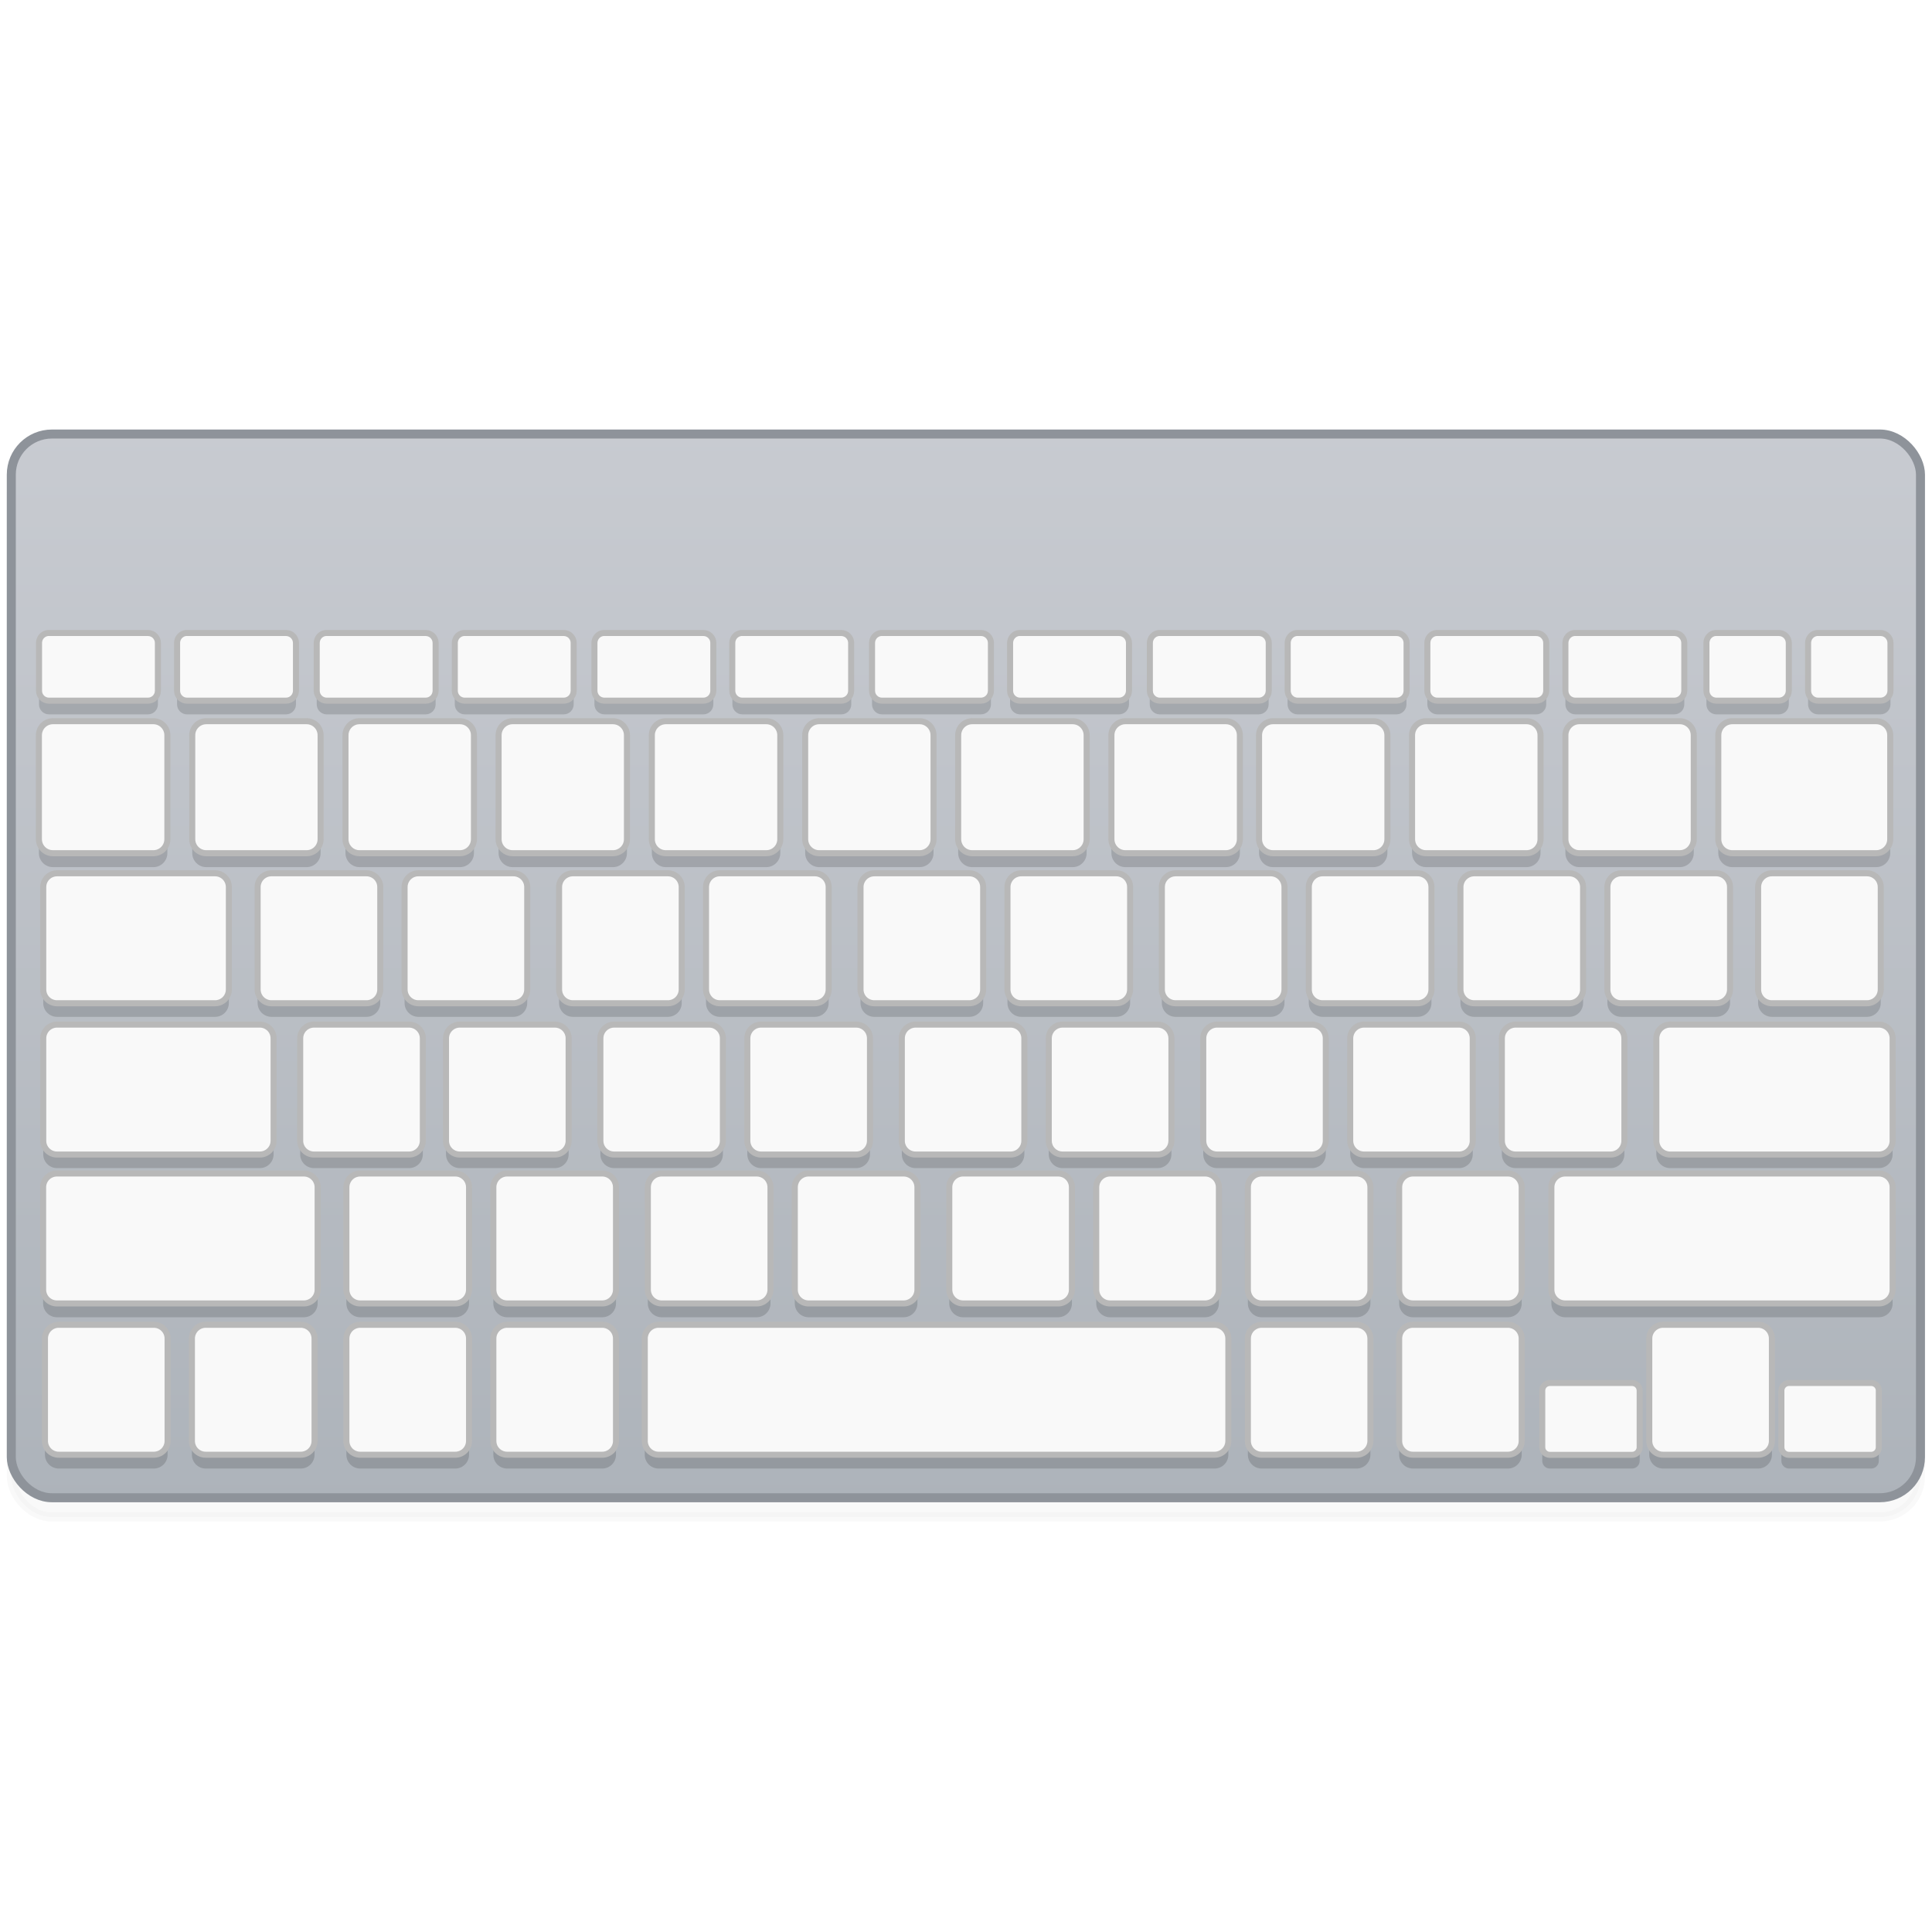
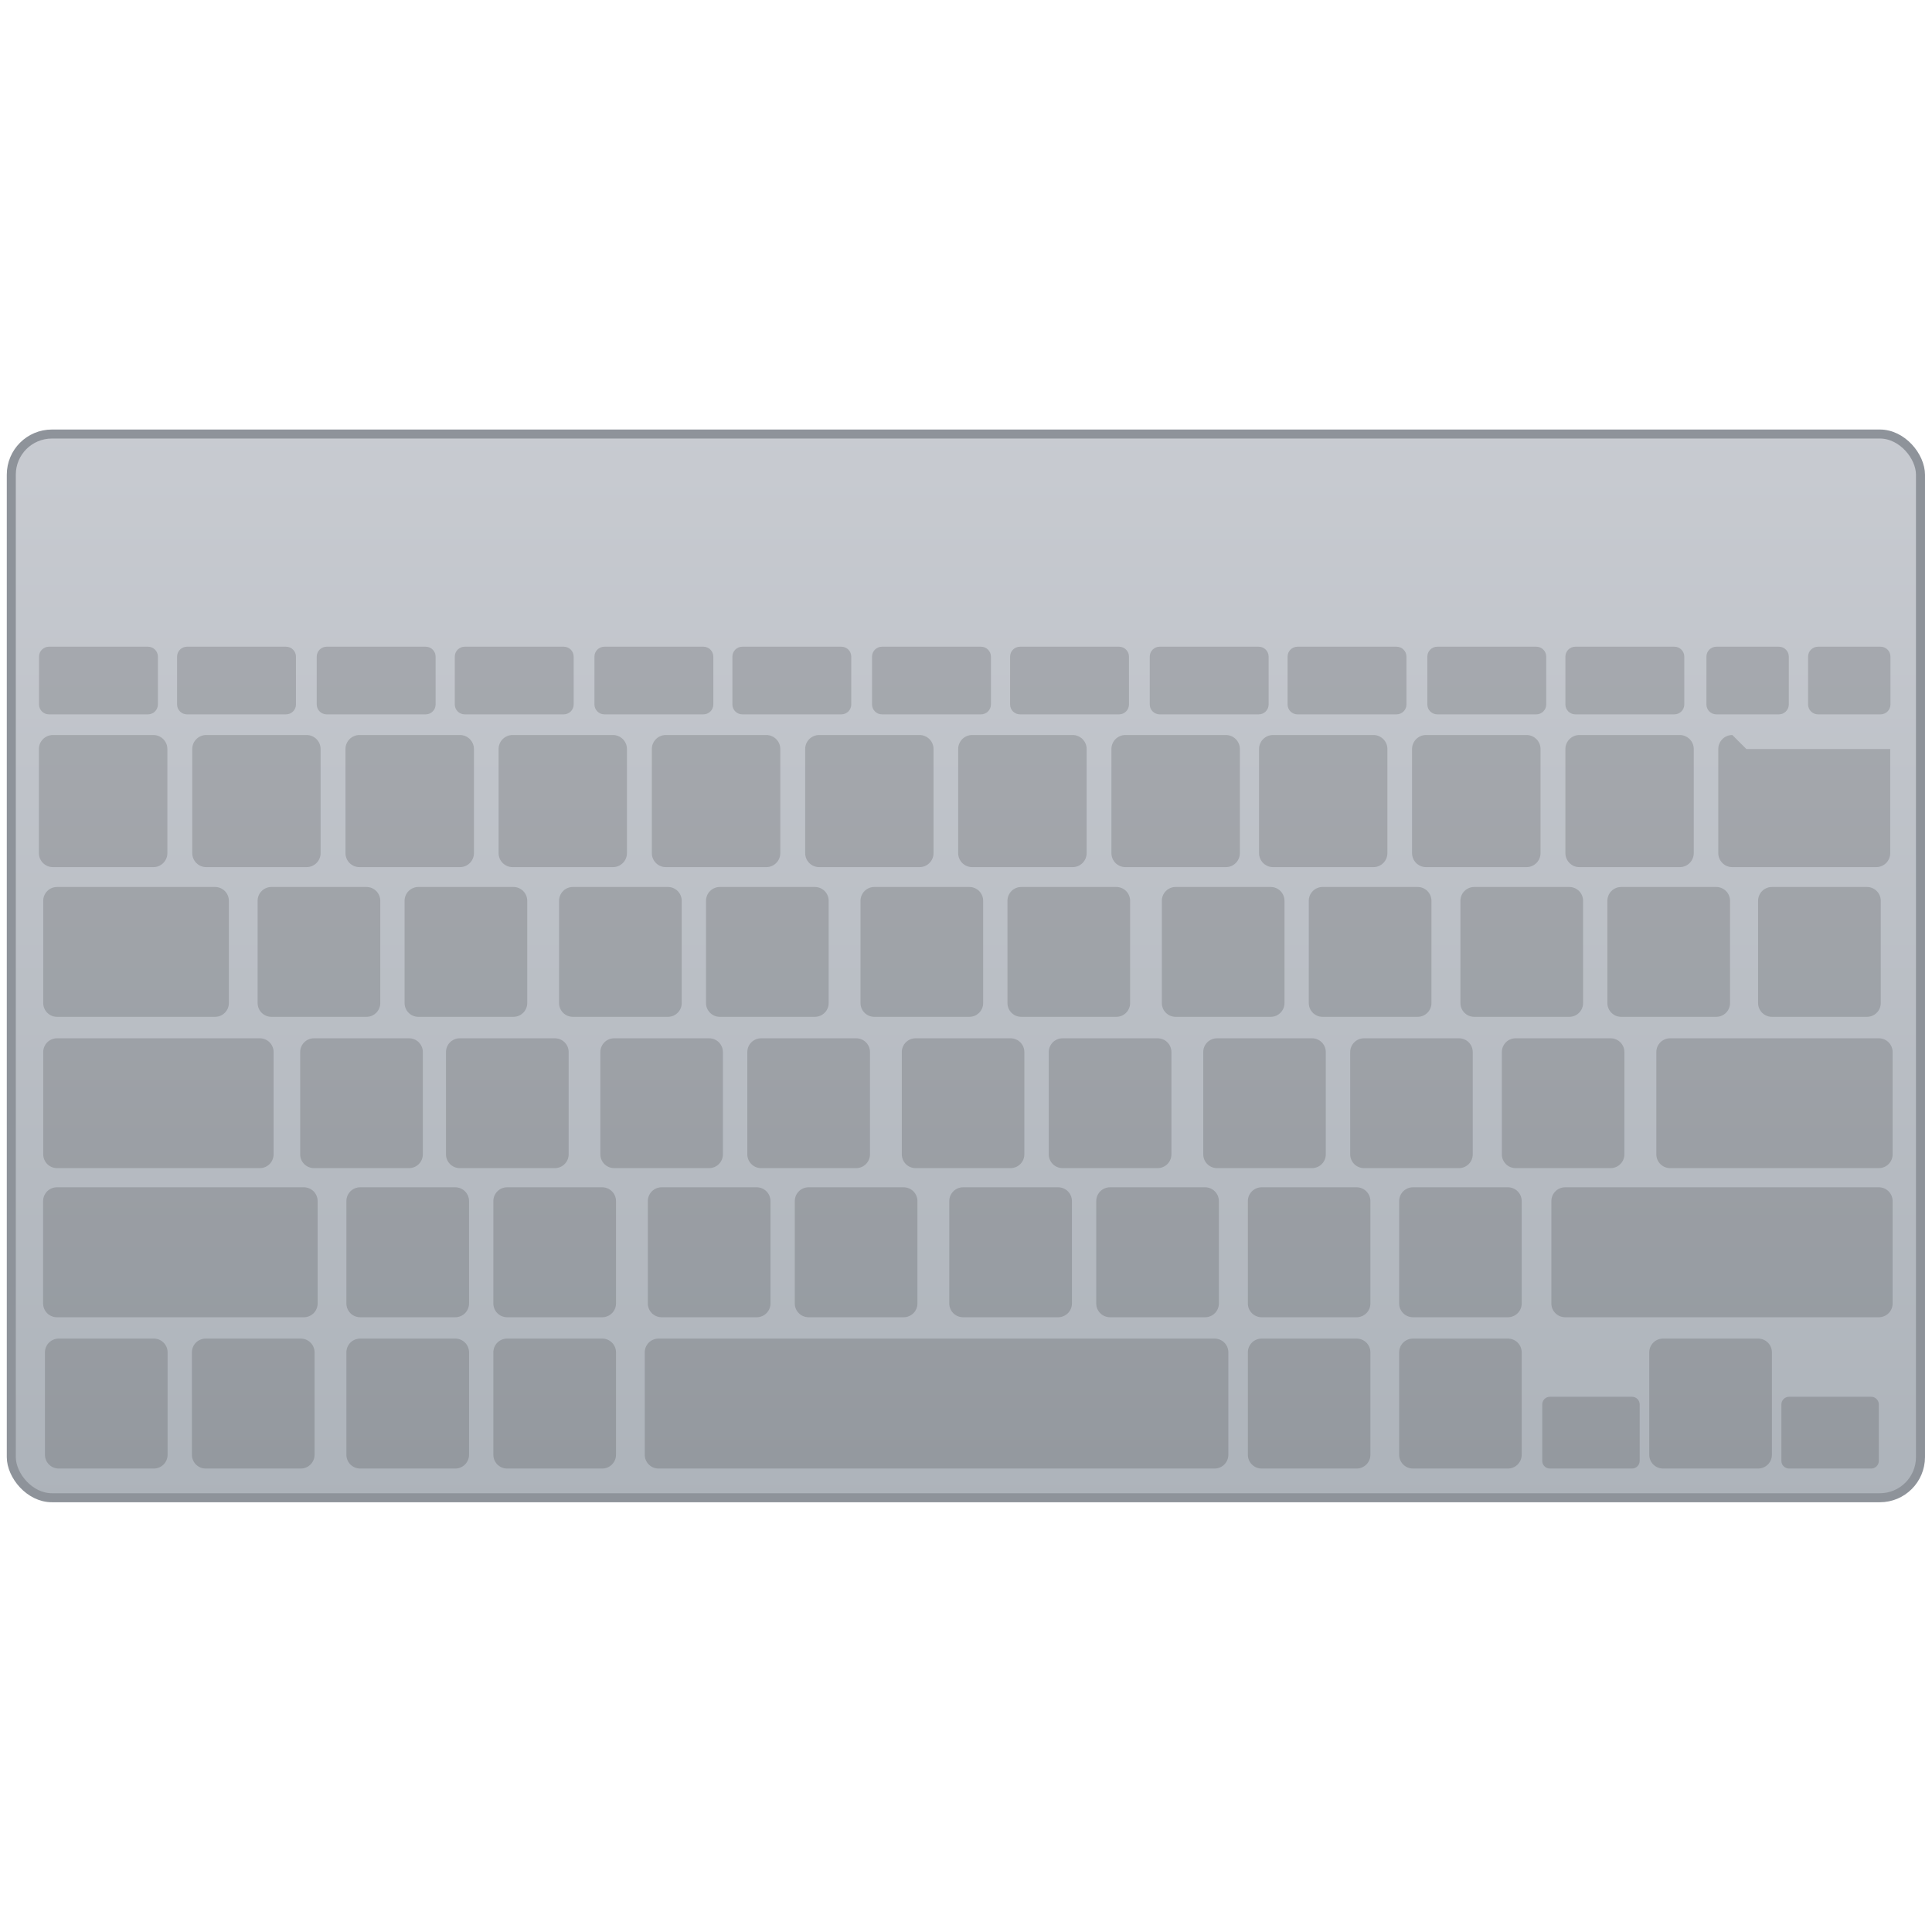
<svg xmlns="http://www.w3.org/2000/svg" width="64" height="64" version="1.1" viewBox="0 0 16.933 16.933">
  <defs>
    <linearGradient id="linearGradient211" x1="-20.5" x2="-20.5" y1="14.147" y2="49.884" gradientTransform="matrix(.265 0 0 .265 17.641 -.005)" gradientUnits="userSpaceOnUse">
      <stop stop-color="#c8cbd1" offset="0" />
      <stop stop-color="#adb3ba" offset="1" />
    </linearGradient>
    <filter id="filter212" x="-.023" y="-.042" width="1.047" height="1.084" color-interpolation-filters="sRGB">
      <feGaussianBlur stdDeviation="0.147" />
    </filter>
  </defs>
-   <rect x=".099" y="3.973" width="16.733" height="9.323" ry=".356" fill="#000000" filter="url(#filter212)" opacity=".15" stroke="#000000" stroke-width=".079" />
  <rect x=".099" y="3.804" width="16.733" height="9.323" ry=".356" fill="url(#linearGradient211)" stroke="#8e939a" stroke-width=".079" />
-   <path d="m0.429 5.668c-0.048 0-0.087 0.039-0.087 0.087v0.419c0 0.048 0.039 0.087 0.087 0.087h0.868c0.048 0 0.087-0.039 0.087-0.087v-0.419c0-0.048-0.039-0.087-0.087-0.087h-0.868zm1.21 0c-0.048 0-0.087 0.039-0.087 0.087v0.419c0 0.048 0.039 0.087 0.087 0.087h0.868c0.048 0 0.087-0.039 0.087-0.087v-0.419c0-0.048-0.039-0.087-0.087-0.087h-0.868zm1.224 0c-0.048 0-0.087 0.039-0.087 0.087v0.419c0 0.048 0.039 0.087 0.087 0.087h0.868c0.048 0 0.087-0.039 0.087-0.087v-0.419c0-0.048-0.039-0.087-0.087-0.087h-0.868zm1.21 0c-0.048 0-0.087 0.039-0.087 0.087v0.419c0 0.048 0.039 0.087 0.087 0.087h0.868c0.048 0 0.087-0.039 0.087-0.087v-0.419c0-0.048-0.039-0.087-0.087-0.087h-0.868zm1.224 0c-0.048 0-0.087 0.039-0.087 0.087v0.419c0 0.048 0.039 0.087 0.087 0.087h0.868c0.048 0 0.087-0.039 0.087-0.087v-0.419c0-0.048-0.039-0.087-0.087-0.087h-0.868zm1.209 0c-0.048 0-0.087 0.039-0.087 0.087v0.419c0 0.048 0.039 0.087 0.087 0.087h0.868c0.048 0 0.087-0.039 0.087-0.087v-0.419c0-0.048-0.039-0.087-0.087-0.087h-0.868zm1.224 0c-0.048 0-0.087 0.039-0.087 0.087v0.419c0 0.048 0.039 0.087 0.087 0.087h0.868c0.048 0 0.087-0.039 0.087-0.087v-0.419c0-0.048-0.039-0.087-0.087-0.087h-0.868zm1.21 0c-0.048 0-0.087 0.039-0.087 0.087v0.419c0 0.048 0.039 0.087 0.087 0.087h0.868c0.048 0 0.087-0.039 0.087-0.087v-0.419c0-0.048-0.039-0.087-0.087-0.087h-0.868zm1.224 0c-0.048 0-0.087 0.039-0.087 0.087v0.419c0 0.048 0.039 0.087 0.087 0.087h0.868c0.048 0 0.087-0.039 0.087-0.087v-0.419c0-0.048-0.039-0.087-0.087-0.087h-0.868zm1.208 0c-0.048 0-0.087 0.039-0.087 0.087v0.419c0 0.048 0.039 0.087 0.087 0.087h0.868c0.048 0 0.087-0.039 0.087-0.087v-0.419c0-0.048-0.039-0.087-0.087-0.087h-0.868zm1.225 0c-0.048 0-0.087 0.039-0.087 0.087v0.419c0 0.048 0.039 0.087 0.087 0.087h0.868c0.048 0 0.087-0.039 0.087-0.087v-0.419c0-0.048-0.039-0.087-0.087-0.087h-0.868zm1.21 0c-0.048 0-0.087 0.039-0.087 0.087v0.419c0 0.048 0.039 0.087 0.087 0.087h0.868c0.048 0 0.087-0.039 0.087-0.087v-0.419c0-0.048-0.039-0.087-0.087-0.087h-0.868zm1.236 0c-0.048 0-0.087 0.039-0.087 0.087v0.419c0 0.048 0.039 0.087 0.087 0.087h0.548c0.048 0 0.087-0.039 0.087-0.087v-0.419c0-0.048-0.039-0.087-0.087-0.087h-0.548zm0.891 0c-0.048 0-0.087 0.039-0.087 0.087v0.419c0 0.048 0.039 0.087 0.087 0.087h0.548c0.048 0 0.087-0.039 0.087-0.087v-0.419c0-0.048-0.039-0.087-0.087-0.087h-0.548zm-15.47 0.774c-0.068 0-0.123 0.055-0.123 0.123v0.912c0 0.068 0.055 0.123 0.123 0.123h0.88c0.068 0 0.123-0.055 0.123-0.123v-0.912c0-0.068-0.055-0.123-0.123-0.123h-0.88zm1.344 0c-0.068 0-0.123 0.055-0.123 0.123v0.912c0 0.068 0.055 0.123 0.123 0.123h0.879c0.068 0 0.123-0.055 0.123-0.123v-0.912c0-0.068-0.055-0.123-0.123-0.123h-0.879zm1.343 0c-0.068 0-0.123 0.055-0.123 0.123v0.912c0 0.068 0.055 0.123 0.123 0.123h0.88c0.068 0 0.123-0.055 0.123-0.123v-0.912c0-0.068-0.055-0.123-0.123-0.123h-0.88zm1.342 0c-0.068 0-0.123 0.055-0.123 0.123v0.912c0 0.068 0.055 0.123 0.123 0.123h0.879c0.068 0 0.123-0.055 0.123-0.123v-0.912c0-0.068-0.055-0.123-0.123-0.123h-0.879zm1.343 0c-0.068 0-0.123 0.055-0.123 0.123v0.912c0 0.068 0.055 0.123 0.123 0.123h0.88c0.068 0 0.123-0.055 0.123-0.123v-0.912c0-0.068-0.055-0.123-0.123-0.123h-0.88zm1.344 0c-0.068 0-0.123 0.055-0.123 0.123v0.912c0 0.068 0.055 0.123 0.123 0.123h0.879c0.068 0 0.123-0.055 0.123-0.123v-0.912c0-0.068-0.055-0.123-0.123-0.123h-0.879zm1.341 0c-0.068 0-0.123 0.055-0.123 0.123v0.912c0 0.068 0.055 0.123 0.123 0.123h0.88c0.068 0 0.123-0.055 0.123-0.123v-0.912c0-0.068-0.055-0.123-0.123-0.123h-0.88zm1.343 0c-0.068 0-0.123 0.055-0.123 0.123v0.912c0 0.068 0.055 0.123 0.123 0.123h0.88c0.068 0 0.123-0.055 0.123-0.123v-0.912c0-0.068-0.055-0.123-0.123-0.123h-0.88zm1.294 0c-0.068 0-0.123 0.055-0.123 0.123v0.912c0 0.068 0.055 0.123 0.123 0.123h0.879c0.068 0 0.123-0.055 0.123-0.123v-0.912c0-0.068-0.055-0.123-0.123-0.123h-0.879zm1.341 0c-0.068 0-0.123 0.055-0.123 0.123v0.912c0 0.068 0.055 0.123 0.123 0.123h0.88c0.068 0 0.123-0.055 0.123-0.123v-0.912c0-0.068-0.055-0.123-0.123-0.123h-0.88zm1.344 0c-0.068 0-0.123 0.055-0.123 0.123v0.912c0 0.068 0.055 0.123 0.123 0.123h0.879c0.068 0 0.123-0.055 0.123-0.123v-0.912c0-0.068-0.055-0.123-0.123-0.123h-0.879zm1.34 0c-0.068 0-0.123 0.055-0.123 0.123v0.912c0 0.068 0.055 0.123 0.123 0.123h1.261c0.068 0 0.123-0.055 0.123-0.123v-0.912c0-0.068-0.055-0.123-0.123-0.123h-1.261zm-14.683 1.332c-0.067 0-0.121 0.054-0.121 0.121v0.896c0 0.067 0.054 0.121 0.121 0.121h1.385c0.067 0 0.121-0.054 0.121-0.121v-0.896c0-0.067-0.054-0.121-0.121-0.121h-1.385zm1.879 0c-0.067 0-0.121 0.054-0.121 0.121v0.896c0 0.067 0.054 0.121 0.121 0.121h0.833c0.067 0 0.121-0.054 0.121-0.121v-0.896c0-0.067-0.054-0.121-0.121-0.121h-0.833zm1.288 0c-0.067 0-0.121 0.054-0.121 0.121v0.896c0 0.067 0.054 0.121 0.121 0.121h0.833c0.067 0 0.121-0.054 0.121-0.121v-0.896c0-0.067-0.054-0.121-0.121-0.121h-0.833zm1.354 0c-0.067 0-0.121 0.054-0.121 0.121v0.896c0 0.067 0.054 0.121 0.121 0.121h0.833c0.067 0 0.121-0.054 0.121-0.121v-0.896c0-0.067-0.054-0.121-0.121-0.121h-0.833zm1.288 0c-0.067 0-0.121 0.054-0.121 0.121v0.896c0 0.067 0.054 0.121 0.121 0.121h0.833c0.067 0 0.121-0.054 0.121-0.121v-0.896c0-0.067-0.054-0.121-0.121-0.121h-0.833zm1.354 0c-0.067 0-0.121 0.054-0.121 0.121v0.896c0 0.067 0.054 0.121 0.121 0.121h0.833c0.067 0 0.121-0.054 0.121-0.121v-0.896c0-0.067-0.054-0.121-0.121-0.121h-0.833zm1.288 0c-0.067 0-0.121 0.054-0.121 0.121v0.896c0 0.067 0.054 0.121 0.121 0.121h0.833c0.067 0 0.121-0.054 0.121-0.121v-0.896c0-0.067-0.054-0.121-0.121-0.121h-0.833zm1.353 0c-0.067 0-0.121 0.054-0.121 0.121v0.896c0 0.067 0.054 0.121 0.121 0.121h0.833c0.067 0 0.121-0.054 0.121-0.121v-0.896c0-0.067-0.054-0.121-0.121-0.121h-0.833zm1.288 0c-0.067 0-0.121 0.054-0.121 0.121v0.896c0 0.067 0.054 0.121 0.121 0.121h0.833c0.067 0 0.121-0.054 0.121-0.121v-0.896c0-0.067-0.054-0.121-0.121-0.121h-0.833zm1.329 0c-0.067 0-0.121 0.054-0.121 0.121v0.896c0 0.067 0.054 0.121 0.121 0.121h0.833c0.067 0 0.121-0.054 0.121-0.121v-0.896c0-0.067-0.054-0.121-0.121-0.121h-0.833zm1.288 0c-0.067 0-0.121 0.054-0.121 0.121v0.896c0 0.067 0.054 0.121 0.121 0.121h0.833c0.067 0 0.121-0.054 0.121-0.121v-0.896c0-0.067-0.054-0.121-0.121-0.121h-0.833zm1.321 0c-0.067 0-0.121 0.054-0.121 0.121v0.896c0 0.067 0.054 0.121 0.121 0.121h0.833c0.067 0 0.121-0.054 0.121-0.121v-0.896c0-0.067-0.054-0.121-0.121-0.121h-0.833zm-15.03 1.326c-0.067 0-0.121 0.054-0.121 0.121v0.896c0 0.067 0.054 0.121 0.121 0.121h1.777c0.067 0 0.121-0.054 0.121-0.121v-0.896c0-0.067-0.054-0.121-0.121-0.121h-1.777zm2.252 0c-0.067 0-0.121 0.054-0.121 0.121v0.896c0 0.067 0.054 0.121 0.121 0.121h0.833c0.067 0 0.121-0.054 0.121-0.121v-0.896c0-0.067-0.054-0.121-0.121-0.121h-0.833zm1.278 0c-0.067 0-0.121 0.054-0.121 0.121v0.896c0 0.067 0.054 0.121 0.121 0.121h0.833c0.067 0 0.121-0.054 0.121-0.121v-0.896c0-0.067-0.054-0.121-0.121-0.121h-0.833zm1.353 0c-0.067 0-0.121 0.054-0.121 0.121v0.896c0 0.067 0.054 0.121 0.121 0.121h0.832c0.067 0 0.121-0.054 0.121-0.121v-0.896c0-0.067-0.054-0.121-0.121-0.121h-0.832zm1.288 0c-0.067 0-0.121 0.054-0.121 0.121v0.896c0 0.067 0.054 0.121 0.121 0.121h0.833c0.067 0 0.121-0.054 0.121-0.121v-0.896c0-0.067-0.054-0.121-0.121-0.121h-0.833zm1.354 0c-0.067 0-0.121 0.054-0.121 0.121v0.896c0 0.067 0.054 0.121 0.121 0.121h0.832c0.067 0 0.121-0.054 0.121-0.121v-0.896c0-0.067-0.054-0.121-0.121-0.121h-0.832zm1.288 0c-0.067 0-0.121 0.054-0.121 0.121v0.896c0 0.067 0.054 0.121 0.121 0.121h0.833c0.067 0 0.121-0.054 0.121-0.121v-0.896c0-0.067-0.054-0.121-0.121-0.121h-0.833zm1.354 0c-0.067 0-0.121 0.054-0.121 0.121v0.896c0 0.067 0.054 0.121 0.121 0.121h0.832c0.067 0 0.121-0.054 0.121-0.121v-0.896c0-0.067-0.054-0.121-0.121-0.121h-0.832zm1.288 0c-0.067 0-0.121 0.054-0.121 0.121v0.896c0 0.067 0.054 0.121 0.121 0.121h0.832c0.067 0 0.121-0.054 0.121-0.121v-0.896c0-0.067-0.054-0.121-0.121-0.121h-0.832zm1.329 0c-0.067 0-0.121 0.054-0.121 0.121v0.896c0 0.067 0.054 0.121 0.121 0.121h0.832c0.067 0 0.121-0.054 0.121-0.121v-0.896c0-0.067-0.054-0.121-0.121-0.121h-0.832zm1.354 0c-0.067 0-0.121 0.054-0.121 0.121v0.896c0 0.067 0.054 0.121 0.121 0.121h1.829c0.067 0 0.121-0.054 0.121-0.121v-0.896c0-0.067-0.054-0.121-0.121-0.121h-1.829zm-14.139 1.306c-0.067 0-0.121 0.054-0.121 0.121v0.897c0 0.067 0.054 0.121 0.121 0.121h2.164c0.067 0 0.121-0.054 0.121-0.121v-0.897c0-0.067-0.054-0.121-0.121-0.121h-2.164zm2.658 0c-0.067 0-0.121 0.054-0.121 0.121v0.897c0 0.067 0.054 0.121 0.121 0.121h0.833c0.067 0 0.121-0.054 0.121-0.121v-0.897c0-0.067-0.054-0.121-0.121-0.121h-0.833zm1.288 0c-0.067 0-0.121 0.054-0.121 0.121v0.897c0 0.067 0.054 0.121 0.121 0.121h0.833c0.067 0 0.121-0.054 0.121-0.121v-0.897c0-0.067-0.054-0.121-0.121-0.121h-0.833zm1.354 0c-0.067 0-0.121 0.054-0.121 0.121v0.897c0 0.067 0.054 0.121 0.121 0.121h0.833c0.067 0 0.121-0.054 0.121-0.121v-0.897c0-0.067-0.054-0.121-0.121-0.121h-0.833zm1.288 0c-0.067 0-0.121 0.054-0.121 0.121v0.897c0 0.067 0.054 0.121 0.121 0.121h0.833c0.067 0 0.121-0.054 0.121-0.121v-0.897c0-0.067-0.054-0.121-0.121-0.121h-0.833zm1.354 0c-0.067 0-0.121 0.054-0.121 0.121v0.897c0 0.067 0.054 0.121 0.121 0.121h0.833c0.067 0 0.121-0.054 0.121-0.121v-0.897c0-0.067-0.054-0.121-0.121-0.121h-0.833zm1.288 0c-0.067 0-0.121 0.054-0.121 0.121v0.897c0 0.067 0.054 0.121 0.121 0.121h0.833c0.067 0 0.121-0.054 0.121-0.121v-0.897c0-0.067-0.054-0.121-0.121-0.121h-0.833zm1.329 0c-0.067 0-0.121 0.054-0.121 0.121v0.897c0 0.067 0.054 0.121 0.121 0.121h0.832c0.067 0 0.121-0.054 0.121-0.121v-0.897c0-0.067-0.054-0.121-0.121-0.121h-0.832zm1.326 0c-0.067 0-0.121 0.054-0.121 0.121v0.897c0 0.067 0.054 0.121 0.121 0.121h0.832c0.067 0 0.121-0.054 0.121-0.121v-0.897c0-0.067-0.054-0.121-0.121-0.121h-0.832zm1.334 0c-0.067 0-0.121 0.054-0.121 0.121v0.897c0 0.067 0.054 0.121 0.121 0.121h2.749c0.067 0 0.121-0.054 0.121-0.121v-0.897c0-0.067-0.054-0.121-0.121-0.121h-2.749zm-13.203 1.326c-0.067 0-0.121 0.054-0.121 0.121v0.897c0 0.067 0.054 0.121 0.121 0.121h0.833c0.067 0 0.121-0.054 0.121-0.121v-0.897c0-0.067-0.054-0.121-0.121-0.121h-0.833zm1.288 0c-0.067 0-0.121 0.054-0.121 0.121v0.897c0 0.067 0.054 0.121 0.121 0.121h0.833c0.067 0 0.121-0.054 0.121-0.121v-0.897c0-0.067-0.054-0.121-0.121-0.121h-0.833zm1.354 0c-0.067 0-0.121 0.054-0.121 0.121v0.897c0 0.067 0.054 0.121 0.121 0.121h0.833c0.067 0 0.121-0.054 0.121-0.121v-0.897c0-0.067-0.054-0.121-0.121-0.121h-0.833zm1.288 0c-0.067 0-0.121 0.054-0.121 0.121v0.897c0 0.067 0.054 0.121 0.121 0.121h0.833c0.067 0 0.121-0.054 0.121-0.121v-0.897c0-0.067-0.054-0.121-0.121-0.121h-0.833zm1.327 0c-0.067 0-0.121 0.054-0.121 0.121v0.897c0 0.067 0.054 0.121 0.121 0.121h4.873c0.067 0 0.121-0.054 0.121-0.121v-0.897c0-0.067-0.054-0.121-0.121-0.121h-4.873zm5.286 0c-0.067 0-0.121 0.054-0.121 0.121v0.897c0 0.067 0.054 0.121 0.121 0.121h0.832c0.067 0 0.121-0.054 0.121-0.121v-0.897c0-0.067-0.054-0.121-0.121-0.121h-0.832zm1.326 0c-0.067 0-0.121 0.054-0.121 0.121v0.897c0 0.067 0.054 0.121 0.121 0.121h0.832c0.067 0 0.121-0.054 0.121-0.121v-0.897c0-0.067-0.054-0.121-0.121-0.121h-0.832zm2.192 0c-0.067 0-0.121 0.054-0.121 0.121v0.897c0 0.067 0.054 0.121 0.121 0.121h0.833c0.067 0 0.121-0.054 0.121-0.121v-0.897c0-0.067-0.054-0.121-0.121-0.121h-0.833zm-0.992 0.51c-0.037 0-0.067 0.03-0.067 0.067v0.495c0 0.037 0.03 0.067 0.067 0.067h0.72c0.037 0 0.067-0.03 0.067-0.067v-0.495c0-0.037-0.03-0.067-0.067-0.067h-0.72zm2.096 0c-0.037 0-0.067 0.03-0.067 0.067v0.495c0 0.037 0.03 0.067 0.067 0.067h0.72c0.037 0 0.067-0.03 0.067-0.067v-0.495c0-0.037-0.03-0.067-0.067-0.067h-0.72z" fill="#000000" opacity=".15" stroke-width=".315" />
-   <path d="m0.42 5.548c-0.044 0.004-0.078 0.042-0.078 0.087v0.419c0 0.048 0.039 0.087 0.087 0.087h0.868c0.048 0 0.087-0.039 0.087-0.087v-0.419c0-0.048-0.039-0.087-0.087-0.087h-0.868c-0.003 0-0.006-2.954e-4 -0.009 0zm1.21 0c-0.044 0.004-0.078 0.042-0.078 0.087v0.419c0 0.048 0.039 0.087 0.087 0.087h0.868c0.048 0 0.087-0.039 0.087-0.087v-0.419c0-0.048-0.039-0.087-0.087-0.087h-0.868c-0.003 0-0.006-2.954e-4 -0.009 0zm1.224 0c-0.044 0.004-0.078 0.042-0.078 0.087v0.419c0 0.048 0.039 0.087 0.087 0.087h0.868c0.048 0 0.087-0.039 0.087-0.087v-0.419c0-0.048-0.039-0.087-0.087-0.087h-0.868c-0.003 0-0.006-2.954e-4 -0.009 0zm1.21 0c-0.044 0.004-0.078 0.042-0.078 0.087v0.419c0 0.048 0.039 0.087 0.087 0.087h0.868c0.048 0 0.087-0.039 0.087-0.087v-0.419c0-0.048-0.039-0.087-0.087-0.087h-0.868c-0.003 0-0.006-2.954e-4 -0.009 0zm1.224 0c-0.044 0.004-0.078 0.042-0.078 0.087v0.419c0 0.048 0.039 0.087 0.087 0.087h0.868c0.048 0 0.087-0.039 0.087-0.087v-0.419c0-0.048-0.039-0.087-0.087-0.087h-0.868c-0.003 0-0.006-2.954e-4 -0.009 0zm1.208 0c-0.044 0.004-0.078 0.042-0.078 0.087v0.419c0 0.048 0.039 0.087 0.087 0.087h0.868c0.048 0 0.087-0.039 0.087-0.087v-0.419c0-0.048-0.039-0.087-0.087-0.087h-0.868c-0.003 0-0.006-2.954e-4 -0.009 0zm1.225 0c-0.044 0.004-0.078 0.042-0.078 0.087v0.419c0 0.048 0.039 0.087 0.087 0.087h0.868c0.048 0 0.087-0.039 0.087-0.087v-0.419c0-0.048-0.039-0.087-0.087-0.087h-0.868c-0.003 0-0.006-2.954e-4 -0.009 0zm1.21 0c-0.044 0.004-0.078 0.042-0.078 0.087v0.419c0 0.048 0.039 0.087 0.087 0.087h0.868c0.048 0 0.087-0.039 0.087-0.087v-0.419c0-0.048-0.039-0.087-0.087-0.087h-0.868c-0.003 0-0.006-2.954e-4 -0.009 0zm1.225 0c-0.044 0.004-0.078 0.042-0.078 0.087v0.419c0 0.048 0.039 0.087 0.087 0.087h0.868c0.048 0 0.087-0.039 0.087-0.087v-0.419c0-0.048-0.039-0.087-0.087-0.087h-0.868c-0.003 0-0.006-2.954e-4 -0.009 0zm1.208 0c-0.044 0.004-0.078 0.042-0.078 0.087v0.419c0 0.048 0.039 0.087 0.087 0.087h0.868c0.048 0 0.087-0.039 0.087-0.087v-0.419c0-0.048-0.039-0.087-0.087-0.087h-0.868c-0.003 0-0.006-2.954e-4 -0.009 0zm1.224 0c-0.044 0.004-0.078 0.042-0.078 0.087v0.419c0 0.048 0.039 0.087 0.087 0.087h0.868c0.048 0 0.087-0.039 0.087-0.087v-0.419c0-0.048-0.039-0.087-0.087-0.087h-0.868c-0.003 0-0.006-2.954e-4 -0.009 0zm1.21 0c-0.044 0.004-0.078 0.042-0.078 0.087v0.419c0 0.048 0.039 0.087 0.087 0.087h0.868c0.048 0 0.087-0.039 0.087-0.087v-0.419c0-0.048-0.039-0.087-0.087-0.087h-0.868c-0.003 0-0.006-2.954e-4 -0.009 0zm1.236 0c-0.044 0.004-0.078 0.042-0.078 0.087v0.419c0 0.048 0.039 0.087 0.087 0.087h0.548c0.048 0 0.087-0.039 0.087-0.087v-0.419c0-0.048-0.039-0.087-0.087-0.087h-0.548c-0.003 0-0.006-2.954e-4 -0.009 0zm0.891 0c-0.044 0.004-0.078 0.042-0.078 0.087v0.419c0 0.048 0.039 0.087 0.087 0.087h0.548c0.048 0 0.087-0.039 0.087-0.087v-0.419c0-0.048-0.039-0.087-0.087-0.087h-0.548c-0.003 0-0.006-2.954e-4 -0.009 0zm-15.461 0.773c-0.068 0-0.123 0.055-0.123 0.123v0.911c0 0.068 0.055 0.123 0.123 0.123h0.88c0.068 0 0.123-0.055 0.123-0.123v-0.911c0-0.068-0.055-0.123-0.123-0.123h-0.88zm1.344 0c-0.068 0-0.123 0.055-0.123 0.123v0.911c0 0.068 0.055 0.123 0.123 0.123h0.879c0.068 0 0.123-0.055 0.123-0.123v-0.911c0-0.068-0.055-0.123-0.123-0.123h-0.879zm1.343 0c-0.068 0-0.123 0.055-0.123 0.123v0.911c0 0.068 0.055 0.123 0.123 0.123h0.88c0.068 0 0.123-0.055 0.123-0.123v-0.911c0-0.068-0.055-0.123-0.123-0.123h-0.88zm1.342 0c-0.068 0-0.123 0.055-0.123 0.123v0.911c0 0.068 0.055 0.123 0.123 0.123h0.879c0.068 0 0.123-0.055 0.123-0.123v-0.911c0-0.068-0.055-0.123-0.123-0.123h-0.879zm1.343 0c-0.068 0-0.123 0.055-0.123 0.123v0.911c0 0.068 0.055 0.123 0.123 0.123h0.88c0.068 0 0.123-0.055 0.123-0.123v-0.911c0-0.068-0.055-0.123-0.123-0.123h-0.88zm1.344 0c-0.068 0-0.123 0.055-0.123 0.123v0.911c0 0.068 0.055 0.123 0.123 0.123h0.879c0.068 0 0.123-0.055 0.123-0.123v-0.911c0-0.068-0.055-0.123-0.123-0.123h-0.879zm1.341 0c-0.068 0-0.123 0.055-0.123 0.123v0.911c0 0.068 0.055 0.123 0.123 0.123h0.88c0.068 0 0.123-0.055 0.123-0.123v-0.911c0-0.068-0.055-0.123-0.123-0.123h-0.88zm1.343 0c-0.068 0-0.123 0.055-0.123 0.123v0.911c0 0.068 0.055 0.123 0.123 0.123h0.88c0.068 0 0.123-0.055 0.123-0.123v-0.911c0-0.068-0.055-0.123-0.123-0.123h-0.88zm1.294 0c-0.068 0-0.123 0.055-0.123 0.123v0.911c0 0.068 0.055 0.123 0.123 0.123h0.879c0.068 0 0.123-0.055 0.123-0.123v-0.911c0-0.068-0.055-0.123-0.123-0.123h-0.879zm1.341 0c-0.068 0-0.123 0.055-0.123 0.123v0.911c0 0.068 0.055 0.123 0.123 0.123h0.88c0.068 0 0.123-0.055 0.123-0.123v-0.911c0-0.068-0.055-0.123-0.123-0.123h-0.88zm1.344 0c-0.068 0-0.123 0.055-0.123 0.123v0.911c0 0.068 0.055 0.123 0.123 0.123h0.879c0.068 0 0.123-0.055 0.123-0.123v-0.911c0-0.068-0.055-0.123-0.123-0.123h-0.879zm1.34 0c-0.068 0-0.123 0.055-0.123 0.123v0.911c0 0.068 0.055 0.123 0.123 0.123h1.261c0.068 0 0.123-0.055 0.123-0.123v-0.911c0-0.068-0.055-0.123-0.123-0.123h-1.261zm-14.683 1.333c-0.067 0-0.121 0.054-0.121 0.121v0.897c0 0.067 0.054 0.121 0.121 0.121h1.385c0.067 0 0.121-0.054 0.121-0.121v-0.897c0-0.067-0.054-0.121-0.121-0.121h-1.385zm1.879 0c-0.067 0-0.121 0.054-0.121 0.121v0.897c0 0.067 0.054 0.121 0.121 0.121h0.833c0.067 0 0.121-0.054 0.121-0.121v-0.897c0-0.067-0.054-0.121-0.121-0.121h-0.833zm1.288 0c-0.067 0-0.121 0.054-0.121 0.121v0.897c0 0.067 0.054 0.121 0.121 0.121h0.833c0.067 0 0.121-0.054 0.121-0.121v-0.897c0-0.067-0.054-0.121-0.121-0.121h-0.833zm1.354 0c-0.067 0-0.121 0.054-0.121 0.121v0.897c0 0.067 0.054 0.121 0.121 0.121h0.833c0.067 0 0.121-0.054 0.121-0.121v-0.897c0-0.067-0.054-0.121-0.121-0.121h-0.833zm1.288 0c-0.067 0-0.121 0.054-0.121 0.121v0.897c0 0.067 0.054 0.121 0.121 0.121h0.833c0.067 0 0.121-0.054 0.121-0.121v-0.897c0-0.067-0.054-0.121-0.121-0.121h-0.833zm1.354 0c-0.067 0-0.121 0.054-0.121 0.121v0.897c0 0.067 0.054 0.121 0.121 0.121h0.833c0.067 0 0.121-0.054 0.121-0.121v-0.897c0-0.067-0.054-0.121-0.121-0.121h-0.833zm1.288 0c-0.067 0-0.121 0.054-0.121 0.121v0.897c0 0.067 0.054 0.121 0.121 0.121h0.833c0.067 0 0.121-0.054 0.121-0.121v-0.897c0-0.067-0.054-0.121-0.121-0.121h-0.833zm1.353 0c-0.067 0-0.121 0.054-0.121 0.121v0.897c0 0.067 0.054 0.121 0.121 0.121h0.833c0.067 0 0.121-0.054 0.121-0.121v-0.897c0-0.067-0.054-0.121-0.121-0.121h-0.833zm1.288 0c-0.067 0-0.121 0.054-0.121 0.121v0.897c0 0.067 0.054 0.121 0.121 0.121h0.833c0.067 0 0.121-0.054 0.121-0.121v-0.897c0-0.067-0.054-0.121-0.121-0.121h-0.833zm1.329 0c-0.067 0-0.121 0.054-0.121 0.121v0.897c0 0.067 0.054 0.121 0.121 0.121h0.833c0.067 0 0.121-0.054 0.121-0.121v-0.897c0-0.067-0.054-0.121-0.121-0.121h-0.833zm1.288 0c-0.067 0-0.121 0.054-0.121 0.121v0.897c0 0.067 0.054 0.121 0.121 0.121h0.833c0.067 0 0.121-0.054 0.121-0.121v-0.897c0-0.067-0.054-0.121-0.121-0.121h-0.833zm1.321 0c-0.067 0-0.121 0.054-0.121 0.121v0.897c0 0.067 0.054 0.121 0.121 0.121h0.833c0.067 0 0.121-0.054 0.121-0.121v-0.897c0-0.067-0.054-0.121-0.121-0.121h-0.833zm-15.03 1.326c-0.067 0-0.121 0.054-0.121 0.121v0.897c0 0.067 0.054 0.121 0.121 0.121h1.777c0.067 0 0.121-0.054 0.121-0.121v-0.897c0-0.067-0.054-0.121-0.121-0.121h-1.777zm2.252 0c-0.067 0-0.121 0.054-0.121 0.121v0.897c0 0.067 0.054 0.121 0.121 0.121h0.833c0.067 0 0.121-0.054 0.121-0.121v-0.897c0-0.067-0.054-0.121-0.121-0.121h-0.833zm1.278 0c-0.067 0-0.121 0.054-0.121 0.121v0.897c0 0.067 0.054 0.121 0.121 0.121h0.833c0.067 0 0.121-0.054 0.121-0.121v-0.897c0-0.067-0.054-0.121-0.121-0.121h-0.833zm1.353 0c-0.067 0-0.121 0.054-0.121 0.121v0.897c0 0.067 0.054 0.121 0.121 0.121h0.832c0.067 0 0.121-0.054 0.121-0.121v-0.897c0-0.067-0.054-0.121-0.121-0.121h-0.832zm1.288 0c-0.067 0-0.121 0.054-0.121 0.121v0.897c0 0.067 0.054 0.121 0.121 0.121h0.833c0.067 0 0.121-0.054 0.121-0.121v-0.897c0-0.067-0.054-0.121-0.121-0.121h-0.833zm1.354 0c-0.067 0-0.121 0.054-0.121 0.121v0.897c0 0.067 0.054 0.121 0.121 0.121h0.832c0.067 0 0.121-0.054 0.121-0.121v-0.897c0-0.067-0.054-0.121-0.121-0.121h-0.832zm1.288 0c-0.067 0-0.121 0.054-0.121 0.121v0.897c0 0.067 0.054 0.121 0.121 0.121h0.833c0.067 0 0.121-0.054 0.121-0.121v-0.897c0-0.067-0.054-0.121-0.121-0.121h-0.833zm1.354 0c-0.067 0-0.121 0.054-0.121 0.121v0.897c0 0.067 0.054 0.121 0.121 0.121h0.832c0.067 0 0.121-0.054 0.121-0.121v-0.897c0-0.067-0.054-0.121-0.121-0.121h-0.832zm1.288 0c-0.067 0-0.121 0.054-0.121 0.121v0.897c0 0.067 0.054 0.121 0.121 0.121h0.832c0.067 0 0.121-0.054 0.121-0.121v-0.897c0-0.067-0.054-0.121-0.121-0.121h-0.832zm1.329 0c-0.067 0-0.121 0.054-0.121 0.121v0.897c0 0.067 0.054 0.121 0.121 0.121h0.832c0.067 0 0.121-0.054 0.121-0.121v-0.897c0-0.067-0.054-0.121-0.121-0.121h-0.832zm1.354 0c-0.067 0-0.121 0.054-0.121 0.121v0.897c0 0.067 0.054 0.121 0.121 0.121h1.829c0.067 0 0.121-0.054 0.121-0.121v-0.897c0-0.067-0.054-0.121-0.121-0.121h-1.829zm-14.139 1.305c-0.067 0-0.121 0.054-0.121 0.121v0.897c0 0.067 0.054 0.121 0.121 0.121h2.164c0.067 0 0.121-0.054 0.121-0.121v-0.897c0-0.067-0.054-0.121-0.121-0.121h-2.164zm2.658 0c-0.067 0-0.121 0.054-0.121 0.121v0.897c0 0.067 0.054 0.121 0.121 0.121h0.833c0.067 0 0.121-0.054 0.121-0.121v-0.897c0-0.067-0.054-0.121-0.121-0.121h-0.833zm1.288 0c-0.067 0-0.121 0.054-0.121 0.121v0.897c0 0.067 0.054 0.121 0.121 0.121h0.833c0.067 0 0.121-0.054 0.121-0.121v-0.897c0-0.067-0.054-0.121-0.121-0.121h-0.833zm1.354 0c-0.067 0-0.121 0.054-0.121 0.121v0.897c0 0.067 0.054 0.121 0.121 0.121h0.833c0.067 0 0.121-0.054 0.121-0.121v-0.897c0-0.067-0.054-0.121-0.121-0.121h-0.833zm1.288 0c-0.067 0-0.121 0.054-0.121 0.121v0.897c0 0.067 0.054 0.121 0.121 0.121h0.833c0.067 0 0.121-0.054 0.121-0.121v-0.897c0-0.067-0.054-0.121-0.121-0.121h-0.833zm1.354 0c-0.067 0-0.121 0.054-0.121 0.121v0.897c0 0.067 0.054 0.121 0.121 0.121h0.833c0.067 0 0.121-0.054 0.121-0.121v-0.897c0-0.067-0.054-0.121-0.121-0.121h-0.833zm1.288 0c-0.067 0-0.121 0.054-0.121 0.121v0.897c0 0.067 0.054 0.121 0.121 0.121h0.833c0.067 0 0.121-0.054 0.121-0.121v-0.897c0-0.067-0.054-0.121-0.121-0.121h-0.833zm1.329 0c-0.067 0-0.121 0.054-0.121 0.121v0.897c0 0.067 0.054 0.121 0.121 0.121h0.832c0.067 0 0.121-0.054 0.121-0.121v-0.897c0-0.067-0.054-0.121-0.121-0.121h-0.832zm1.326 0c-0.067 0-0.121 0.054-0.121 0.121v0.897c0 0.067 0.054 0.121 0.121 0.121h0.832c0.067 0 0.121-0.054 0.121-0.121v-0.897c0-0.067-0.054-0.121-0.121-0.121h-0.832zm1.334 0c-0.067 0-0.121 0.054-0.121 0.121v0.897c0 0.067 0.054 0.121 0.121 0.121h2.749c0.067 0 0.121-0.054 0.121-0.121v-0.897c0-0.067-0.054-0.121-0.121-0.121h-2.749zm-13.203 1.326c-0.067 0-0.121 0.054-0.121 0.121v0.897c0 0.067 0.054 0.121 0.121 0.121h0.833c0.067 0 0.121-0.054 0.121-0.121v-0.897c0-0.067-0.054-0.121-0.121-0.121h-0.833zm1.288 0c-0.067 0-0.121 0.054-0.121 0.121v0.897c0 0.067 0.054 0.121 0.121 0.121h0.833c0.067 0 0.121-0.054 0.121-0.121v-0.897c0-0.067-0.054-0.121-0.121-0.121h-0.833zm1.354 0c-0.067 0-0.121 0.054-0.121 0.121v0.897c0 0.067 0.054 0.121 0.121 0.121h0.833c0.067 0 0.121-0.054 0.121-0.121v-0.897c0-0.067-0.054-0.121-0.121-0.121h-0.833zm1.288 0c-0.067 0-0.121 0.054-0.121 0.121v0.897c0 0.067 0.054 0.121 0.121 0.121h0.833c0.067 0 0.121-0.054 0.121-0.121v-0.897c0-0.067-0.054-0.121-0.121-0.121h-0.833zm1.327 0c-0.067 0-0.121 0.054-0.121 0.121v0.897c0 0.067 0.054 0.121 0.121 0.121h4.873c0.067 0 0.121-0.054 0.121-0.121v-0.897c0-0.067-0.054-0.121-0.121-0.121h-4.873zm5.286 0c-0.067 0-0.121 0.054-0.121 0.121v0.897c0 0.067 0.054 0.121 0.121 0.121h0.832c0.067 0 0.121-0.054 0.121-0.121v-0.897c0-0.067-0.054-0.121-0.121-0.121h-0.832zm1.326 0c-0.067 0-0.121 0.054-0.121 0.121v0.897c0 0.067 0.054 0.121 0.121 0.121h0.832c0.067 0 0.121-0.054 0.121-0.121v-0.897c0-0.067-0.054-0.121-0.121-0.121h-0.832zm2.192 0c-0.067 0-0.121 0.054-0.121 0.121v0.897c0 0.067 0.054 0.121 0.121 0.121h0.833c0.067 0 0.121-0.054 0.121-0.121v-0.897c0-0.067-0.054-0.121-0.121-0.121h-0.833zm-0.992 0.51c-0.037 0-0.067 0.03-0.067 0.067v0.496c0 0.037 0.03 0.067 0.067 0.067h0.72c0.037 0 0.067-0.03 0.067-0.067v-0.496c0-0.037-0.03-0.067-0.067-0.067h-0.72zm2.096 0c-0.037 0-0.067 0.03-0.067 0.067v0.496c0 0.037 0.03 0.067 0.067 0.067h0.72c0.037 0 0.067-0.03 0.067-0.067v-0.496c0-0.037-0.03-0.067-0.067-0.067h-0.72z" fill="#f9f9f9" stroke="#b8b8b8" stroke-linecap="round" stroke-linejoin="round" stroke-width=".053" />
+   <path d="m0.429 5.668c-0.048 0-0.087 0.039-0.087 0.087v0.419c0 0.048 0.039 0.087 0.087 0.087h0.868c0.048 0 0.087-0.039 0.087-0.087v-0.419c0-0.048-0.039-0.087-0.087-0.087h-0.868zm1.21 0c-0.048 0-0.087 0.039-0.087 0.087v0.419c0 0.048 0.039 0.087 0.087 0.087h0.868c0.048 0 0.087-0.039 0.087-0.087v-0.419c0-0.048-0.039-0.087-0.087-0.087h-0.868zm1.224 0c-0.048 0-0.087 0.039-0.087 0.087v0.419c0 0.048 0.039 0.087 0.087 0.087h0.868c0.048 0 0.087-0.039 0.087-0.087v-0.419c0-0.048-0.039-0.087-0.087-0.087h-0.868zm1.21 0c-0.048 0-0.087 0.039-0.087 0.087v0.419c0 0.048 0.039 0.087 0.087 0.087h0.868c0.048 0 0.087-0.039 0.087-0.087v-0.419c0-0.048-0.039-0.087-0.087-0.087h-0.868zm1.224 0c-0.048 0-0.087 0.039-0.087 0.087v0.419c0 0.048 0.039 0.087 0.087 0.087h0.868c0.048 0 0.087-0.039 0.087-0.087v-0.419c0-0.048-0.039-0.087-0.087-0.087h-0.868zm1.209 0c-0.048 0-0.087 0.039-0.087 0.087v0.419c0 0.048 0.039 0.087 0.087 0.087h0.868c0.048 0 0.087-0.039 0.087-0.087v-0.419c0-0.048-0.039-0.087-0.087-0.087h-0.868zm1.224 0c-0.048 0-0.087 0.039-0.087 0.087v0.419c0 0.048 0.039 0.087 0.087 0.087h0.868c0.048 0 0.087-0.039 0.087-0.087v-0.419c0-0.048-0.039-0.087-0.087-0.087h-0.868zm1.21 0c-0.048 0-0.087 0.039-0.087 0.087v0.419c0 0.048 0.039 0.087 0.087 0.087h0.868c0.048 0 0.087-0.039 0.087-0.087v-0.419c0-0.048-0.039-0.087-0.087-0.087h-0.868zm1.224 0c-0.048 0-0.087 0.039-0.087 0.087v0.419c0 0.048 0.039 0.087 0.087 0.087h0.868c0.048 0 0.087-0.039 0.087-0.087v-0.419c0-0.048-0.039-0.087-0.087-0.087h-0.868zm1.208 0c-0.048 0-0.087 0.039-0.087 0.087v0.419c0 0.048 0.039 0.087 0.087 0.087h0.868c0.048 0 0.087-0.039 0.087-0.087v-0.419c0-0.048-0.039-0.087-0.087-0.087h-0.868zm1.225 0c-0.048 0-0.087 0.039-0.087 0.087v0.419c0 0.048 0.039 0.087 0.087 0.087h0.868c0.048 0 0.087-0.039 0.087-0.087v-0.419c0-0.048-0.039-0.087-0.087-0.087h-0.868zm1.21 0c-0.048 0-0.087 0.039-0.087 0.087v0.419c0 0.048 0.039 0.087 0.087 0.087h0.868c0.048 0 0.087-0.039 0.087-0.087v-0.419c0-0.048-0.039-0.087-0.087-0.087h-0.868zm1.236 0c-0.048 0-0.087 0.039-0.087 0.087v0.419c0 0.048 0.039 0.087 0.087 0.087h0.548c0.048 0 0.087-0.039 0.087-0.087v-0.419c0-0.048-0.039-0.087-0.087-0.087h-0.548zm0.891 0c-0.048 0-0.087 0.039-0.087 0.087v0.419c0 0.048 0.039 0.087 0.087 0.087h0.548c0.048 0 0.087-0.039 0.087-0.087v-0.419c0-0.048-0.039-0.087-0.087-0.087h-0.548zm-15.47 0.774c-0.068 0-0.123 0.055-0.123 0.123v0.912c0 0.068 0.055 0.123 0.123 0.123h0.88c0.068 0 0.123-0.055 0.123-0.123v-0.912c0-0.068-0.055-0.123-0.123-0.123h-0.88zm1.344 0c-0.068 0-0.123 0.055-0.123 0.123v0.912c0 0.068 0.055 0.123 0.123 0.123h0.879c0.068 0 0.123-0.055 0.123-0.123v-0.912c0-0.068-0.055-0.123-0.123-0.123h-0.879zm1.343 0c-0.068 0-0.123 0.055-0.123 0.123v0.912c0 0.068 0.055 0.123 0.123 0.123h0.88c0.068 0 0.123-0.055 0.123-0.123v-0.912c0-0.068-0.055-0.123-0.123-0.123h-0.88zm1.342 0c-0.068 0-0.123 0.055-0.123 0.123v0.912c0 0.068 0.055 0.123 0.123 0.123h0.879c0.068 0 0.123-0.055 0.123-0.123v-0.912c0-0.068-0.055-0.123-0.123-0.123h-0.879zm1.343 0c-0.068 0-0.123 0.055-0.123 0.123v0.912c0 0.068 0.055 0.123 0.123 0.123h0.88c0.068 0 0.123-0.055 0.123-0.123v-0.912c0-0.068-0.055-0.123-0.123-0.123h-0.88zm1.344 0c-0.068 0-0.123 0.055-0.123 0.123v0.912c0 0.068 0.055 0.123 0.123 0.123h0.879c0.068 0 0.123-0.055 0.123-0.123v-0.912c0-0.068-0.055-0.123-0.123-0.123h-0.879zm1.341 0c-0.068 0-0.123 0.055-0.123 0.123v0.912c0 0.068 0.055 0.123 0.123 0.123h0.88c0.068 0 0.123-0.055 0.123-0.123v-0.912c0-0.068-0.055-0.123-0.123-0.123h-0.88zm1.343 0c-0.068 0-0.123 0.055-0.123 0.123v0.912c0 0.068 0.055 0.123 0.123 0.123h0.88c0.068 0 0.123-0.055 0.123-0.123v-0.912c0-0.068-0.055-0.123-0.123-0.123h-0.88zm1.294 0c-0.068 0-0.123 0.055-0.123 0.123v0.912c0 0.068 0.055 0.123 0.123 0.123h0.879c0.068 0 0.123-0.055 0.123-0.123v-0.912c0-0.068-0.055-0.123-0.123-0.123h-0.879zm1.341 0c-0.068 0-0.123 0.055-0.123 0.123v0.912c0 0.068 0.055 0.123 0.123 0.123h0.88c0.068 0 0.123-0.055 0.123-0.123v-0.912c0-0.068-0.055-0.123-0.123-0.123h-0.88zm1.344 0c-0.068 0-0.123 0.055-0.123 0.123v0.912c0 0.068 0.055 0.123 0.123 0.123h0.879c0.068 0 0.123-0.055 0.123-0.123v-0.912c0-0.068-0.055-0.123-0.123-0.123h-0.879zm1.34 0c-0.068 0-0.123 0.055-0.123 0.123v0.912c0 0.068 0.055 0.123 0.123 0.123h1.261c0.068 0 0.123-0.055 0.123-0.123v-0.912h-1.261zm-14.683 1.332c-0.067 0-0.121 0.054-0.121 0.121v0.896c0 0.067 0.054 0.121 0.121 0.121h1.385c0.067 0 0.121-0.054 0.121-0.121v-0.896c0-0.067-0.054-0.121-0.121-0.121h-1.385zm1.879 0c-0.067 0-0.121 0.054-0.121 0.121v0.896c0 0.067 0.054 0.121 0.121 0.121h0.833c0.067 0 0.121-0.054 0.121-0.121v-0.896c0-0.067-0.054-0.121-0.121-0.121h-0.833zm1.288 0c-0.067 0-0.121 0.054-0.121 0.121v0.896c0 0.067 0.054 0.121 0.121 0.121h0.833c0.067 0 0.121-0.054 0.121-0.121v-0.896c0-0.067-0.054-0.121-0.121-0.121h-0.833zm1.354 0c-0.067 0-0.121 0.054-0.121 0.121v0.896c0 0.067 0.054 0.121 0.121 0.121h0.833c0.067 0 0.121-0.054 0.121-0.121v-0.896c0-0.067-0.054-0.121-0.121-0.121h-0.833zm1.288 0c-0.067 0-0.121 0.054-0.121 0.121v0.896c0 0.067 0.054 0.121 0.121 0.121h0.833c0.067 0 0.121-0.054 0.121-0.121v-0.896c0-0.067-0.054-0.121-0.121-0.121h-0.833zm1.354 0c-0.067 0-0.121 0.054-0.121 0.121v0.896c0 0.067 0.054 0.121 0.121 0.121h0.833c0.067 0 0.121-0.054 0.121-0.121v-0.896c0-0.067-0.054-0.121-0.121-0.121h-0.833zm1.288 0c-0.067 0-0.121 0.054-0.121 0.121v0.896c0 0.067 0.054 0.121 0.121 0.121h0.833c0.067 0 0.121-0.054 0.121-0.121v-0.896c0-0.067-0.054-0.121-0.121-0.121h-0.833zm1.353 0c-0.067 0-0.121 0.054-0.121 0.121v0.896c0 0.067 0.054 0.121 0.121 0.121h0.833c0.067 0 0.121-0.054 0.121-0.121v-0.896c0-0.067-0.054-0.121-0.121-0.121h-0.833zm1.288 0c-0.067 0-0.121 0.054-0.121 0.121v0.896c0 0.067 0.054 0.121 0.121 0.121h0.833c0.067 0 0.121-0.054 0.121-0.121v-0.896c0-0.067-0.054-0.121-0.121-0.121h-0.833zm1.329 0c-0.067 0-0.121 0.054-0.121 0.121v0.896c0 0.067 0.054 0.121 0.121 0.121h0.833c0.067 0 0.121-0.054 0.121-0.121v-0.896c0-0.067-0.054-0.121-0.121-0.121h-0.833zm1.288 0c-0.067 0-0.121 0.054-0.121 0.121v0.896c0 0.067 0.054 0.121 0.121 0.121h0.833c0.067 0 0.121-0.054 0.121-0.121v-0.896c0-0.067-0.054-0.121-0.121-0.121h-0.833zm1.321 0c-0.067 0-0.121 0.054-0.121 0.121v0.896c0 0.067 0.054 0.121 0.121 0.121h0.833c0.067 0 0.121-0.054 0.121-0.121v-0.896c0-0.067-0.054-0.121-0.121-0.121h-0.833zm-15.03 1.326c-0.067 0-0.121 0.054-0.121 0.121v0.896c0 0.067 0.054 0.121 0.121 0.121h1.777c0.067 0 0.121-0.054 0.121-0.121v-0.896c0-0.067-0.054-0.121-0.121-0.121h-1.777zm2.252 0c-0.067 0-0.121 0.054-0.121 0.121v0.896c0 0.067 0.054 0.121 0.121 0.121h0.833c0.067 0 0.121-0.054 0.121-0.121v-0.896c0-0.067-0.054-0.121-0.121-0.121h-0.833zm1.278 0c-0.067 0-0.121 0.054-0.121 0.121v0.896c0 0.067 0.054 0.121 0.121 0.121h0.833c0.067 0 0.121-0.054 0.121-0.121v-0.896c0-0.067-0.054-0.121-0.121-0.121h-0.833zm1.353 0c-0.067 0-0.121 0.054-0.121 0.121v0.896c0 0.067 0.054 0.121 0.121 0.121h0.832c0.067 0 0.121-0.054 0.121-0.121v-0.896c0-0.067-0.054-0.121-0.121-0.121h-0.832zm1.288 0c-0.067 0-0.121 0.054-0.121 0.121v0.896c0 0.067 0.054 0.121 0.121 0.121h0.833c0.067 0 0.121-0.054 0.121-0.121v-0.896c0-0.067-0.054-0.121-0.121-0.121h-0.833zm1.354 0c-0.067 0-0.121 0.054-0.121 0.121v0.896c0 0.067 0.054 0.121 0.121 0.121h0.832c0.067 0 0.121-0.054 0.121-0.121v-0.896c0-0.067-0.054-0.121-0.121-0.121h-0.832zm1.288 0c-0.067 0-0.121 0.054-0.121 0.121v0.896c0 0.067 0.054 0.121 0.121 0.121h0.833c0.067 0 0.121-0.054 0.121-0.121v-0.896c0-0.067-0.054-0.121-0.121-0.121h-0.833zm1.354 0c-0.067 0-0.121 0.054-0.121 0.121v0.896c0 0.067 0.054 0.121 0.121 0.121h0.832c0.067 0 0.121-0.054 0.121-0.121v-0.896c0-0.067-0.054-0.121-0.121-0.121h-0.832zm1.288 0c-0.067 0-0.121 0.054-0.121 0.121v0.896c0 0.067 0.054 0.121 0.121 0.121h0.832c0.067 0 0.121-0.054 0.121-0.121v-0.896c0-0.067-0.054-0.121-0.121-0.121h-0.832zm1.329 0c-0.067 0-0.121 0.054-0.121 0.121v0.896c0 0.067 0.054 0.121 0.121 0.121h0.832c0.067 0 0.121-0.054 0.121-0.121v-0.896c0-0.067-0.054-0.121-0.121-0.121h-0.832zm1.354 0c-0.067 0-0.121 0.054-0.121 0.121v0.896c0 0.067 0.054 0.121 0.121 0.121h1.829c0.067 0 0.121-0.054 0.121-0.121v-0.896c0-0.067-0.054-0.121-0.121-0.121h-1.829zm-14.139 1.306c-0.067 0-0.121 0.054-0.121 0.121v0.897c0 0.067 0.054 0.121 0.121 0.121h2.164c0.067 0 0.121-0.054 0.121-0.121v-0.897c0-0.067-0.054-0.121-0.121-0.121h-2.164zm2.658 0c-0.067 0-0.121 0.054-0.121 0.121v0.897c0 0.067 0.054 0.121 0.121 0.121h0.833c0.067 0 0.121-0.054 0.121-0.121v-0.897c0-0.067-0.054-0.121-0.121-0.121h-0.833zm1.288 0c-0.067 0-0.121 0.054-0.121 0.121v0.897c0 0.067 0.054 0.121 0.121 0.121h0.833c0.067 0 0.121-0.054 0.121-0.121v-0.897c0-0.067-0.054-0.121-0.121-0.121h-0.833zm1.354 0c-0.067 0-0.121 0.054-0.121 0.121v0.897c0 0.067 0.054 0.121 0.121 0.121h0.833c0.067 0 0.121-0.054 0.121-0.121v-0.897c0-0.067-0.054-0.121-0.121-0.121h-0.833zm1.288 0c-0.067 0-0.121 0.054-0.121 0.121v0.897c0 0.067 0.054 0.121 0.121 0.121h0.833c0.067 0 0.121-0.054 0.121-0.121v-0.897c0-0.067-0.054-0.121-0.121-0.121h-0.833zm1.354 0c-0.067 0-0.121 0.054-0.121 0.121v0.897c0 0.067 0.054 0.121 0.121 0.121h0.833c0.067 0 0.121-0.054 0.121-0.121v-0.897c0-0.067-0.054-0.121-0.121-0.121h-0.833zm1.288 0c-0.067 0-0.121 0.054-0.121 0.121v0.897c0 0.067 0.054 0.121 0.121 0.121h0.833c0.067 0 0.121-0.054 0.121-0.121v-0.897c0-0.067-0.054-0.121-0.121-0.121h-0.833zm1.329 0c-0.067 0-0.121 0.054-0.121 0.121v0.897c0 0.067 0.054 0.121 0.121 0.121h0.832c0.067 0 0.121-0.054 0.121-0.121v-0.897c0-0.067-0.054-0.121-0.121-0.121h-0.832zm1.326 0c-0.067 0-0.121 0.054-0.121 0.121v0.897c0 0.067 0.054 0.121 0.121 0.121h0.832c0.067 0 0.121-0.054 0.121-0.121v-0.897c0-0.067-0.054-0.121-0.121-0.121h-0.832zm1.334 0c-0.067 0-0.121 0.054-0.121 0.121v0.897c0 0.067 0.054 0.121 0.121 0.121h2.749c0.067 0 0.121-0.054 0.121-0.121v-0.897c0-0.067-0.054-0.121-0.121-0.121h-2.749zm-13.203 1.326c-0.067 0-0.121 0.054-0.121 0.121v0.897c0 0.067 0.054 0.121 0.121 0.121h0.833c0.067 0 0.121-0.054 0.121-0.121v-0.897c0-0.067-0.054-0.121-0.121-0.121h-0.833zm1.288 0c-0.067 0-0.121 0.054-0.121 0.121v0.897c0 0.067 0.054 0.121 0.121 0.121h0.833c0.067 0 0.121-0.054 0.121-0.121v-0.897c0-0.067-0.054-0.121-0.121-0.121h-0.833zm1.354 0c-0.067 0-0.121 0.054-0.121 0.121v0.897c0 0.067 0.054 0.121 0.121 0.121h0.833c0.067 0 0.121-0.054 0.121-0.121v-0.897c0-0.067-0.054-0.121-0.121-0.121h-0.833zm1.288 0c-0.067 0-0.121 0.054-0.121 0.121v0.897c0 0.067 0.054 0.121 0.121 0.121h0.833c0.067 0 0.121-0.054 0.121-0.121v-0.897c0-0.067-0.054-0.121-0.121-0.121h-0.833zm1.327 0c-0.067 0-0.121 0.054-0.121 0.121v0.897c0 0.067 0.054 0.121 0.121 0.121h4.873c0.067 0 0.121-0.054 0.121-0.121v-0.897c0-0.067-0.054-0.121-0.121-0.121h-4.873zm5.286 0c-0.067 0-0.121 0.054-0.121 0.121v0.897c0 0.067 0.054 0.121 0.121 0.121h0.832c0.067 0 0.121-0.054 0.121-0.121v-0.897c0-0.067-0.054-0.121-0.121-0.121h-0.832zm1.326 0c-0.067 0-0.121 0.054-0.121 0.121v0.897c0 0.067 0.054 0.121 0.121 0.121h0.832c0.067 0 0.121-0.054 0.121-0.121v-0.897c0-0.067-0.054-0.121-0.121-0.121h-0.832zm2.192 0c-0.067 0-0.121 0.054-0.121 0.121v0.897c0 0.067 0.054 0.121 0.121 0.121h0.833c0.067 0 0.121-0.054 0.121-0.121v-0.897c0-0.067-0.054-0.121-0.121-0.121h-0.833zm-0.992 0.51c-0.037 0-0.067 0.03-0.067 0.067v0.495c0 0.037 0.03 0.067 0.067 0.067h0.72c0.037 0 0.067-0.03 0.067-0.067v-0.495c0-0.037-0.03-0.067-0.067-0.067h-0.72zm2.096 0c-0.037 0-0.067 0.03-0.067 0.067v0.495c0 0.037 0.03 0.067 0.067 0.067h0.72c0.037 0 0.067-0.03 0.067-0.067v-0.495c0-0.037-0.03-0.067-0.067-0.067h-0.72z" fill="#000000" opacity=".15" stroke-width=".315" />
</svg>